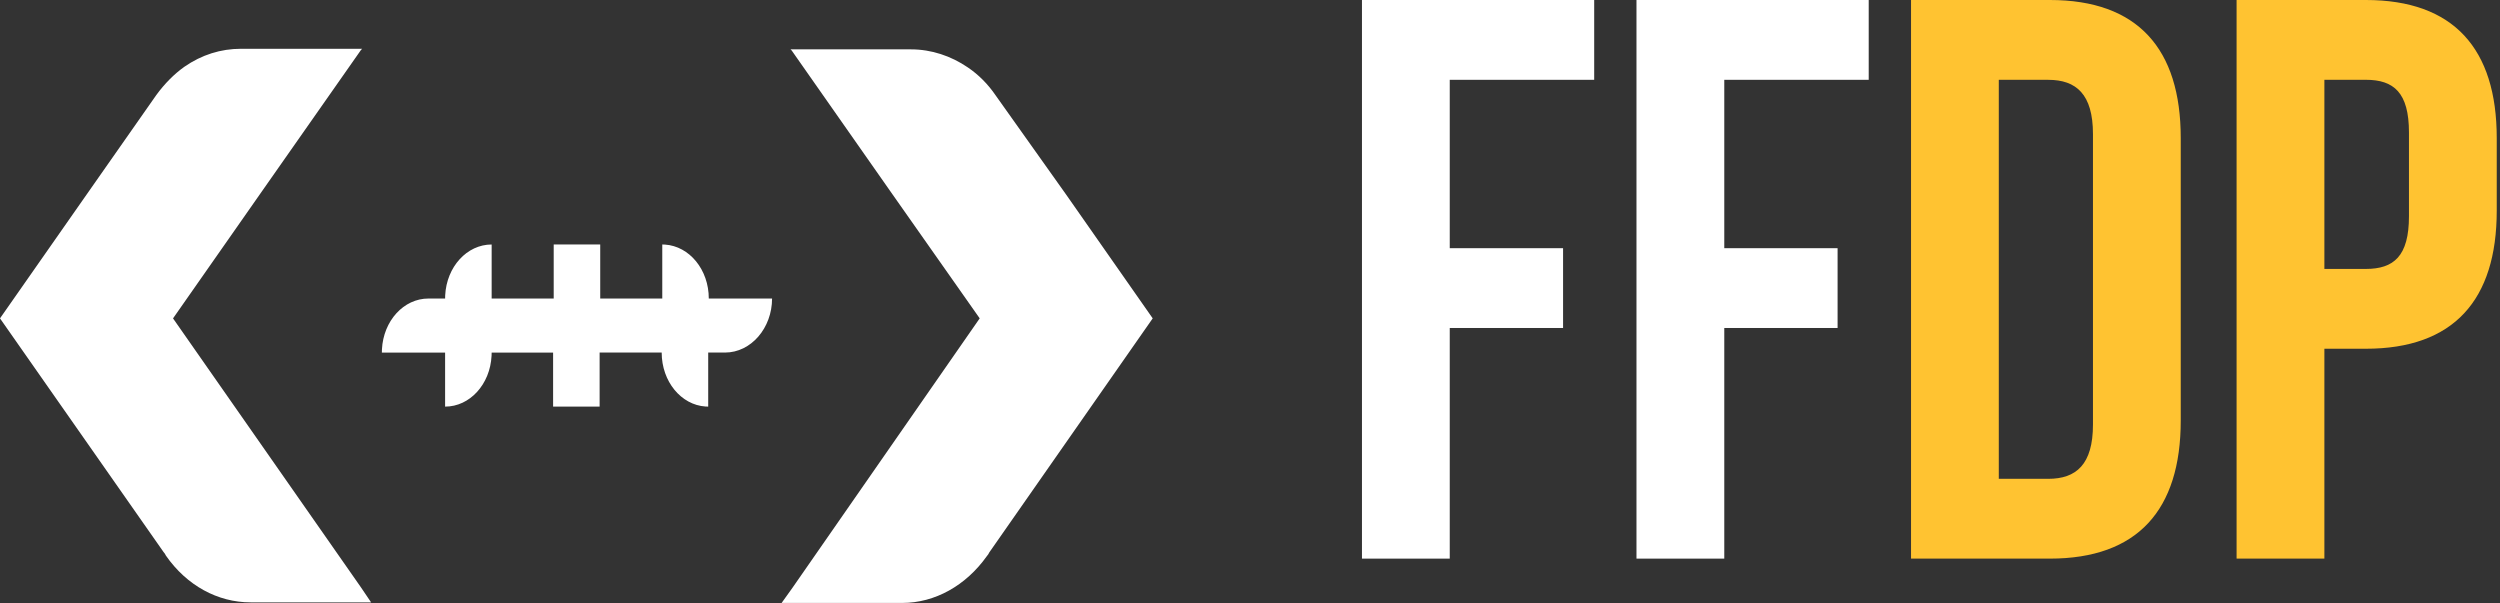
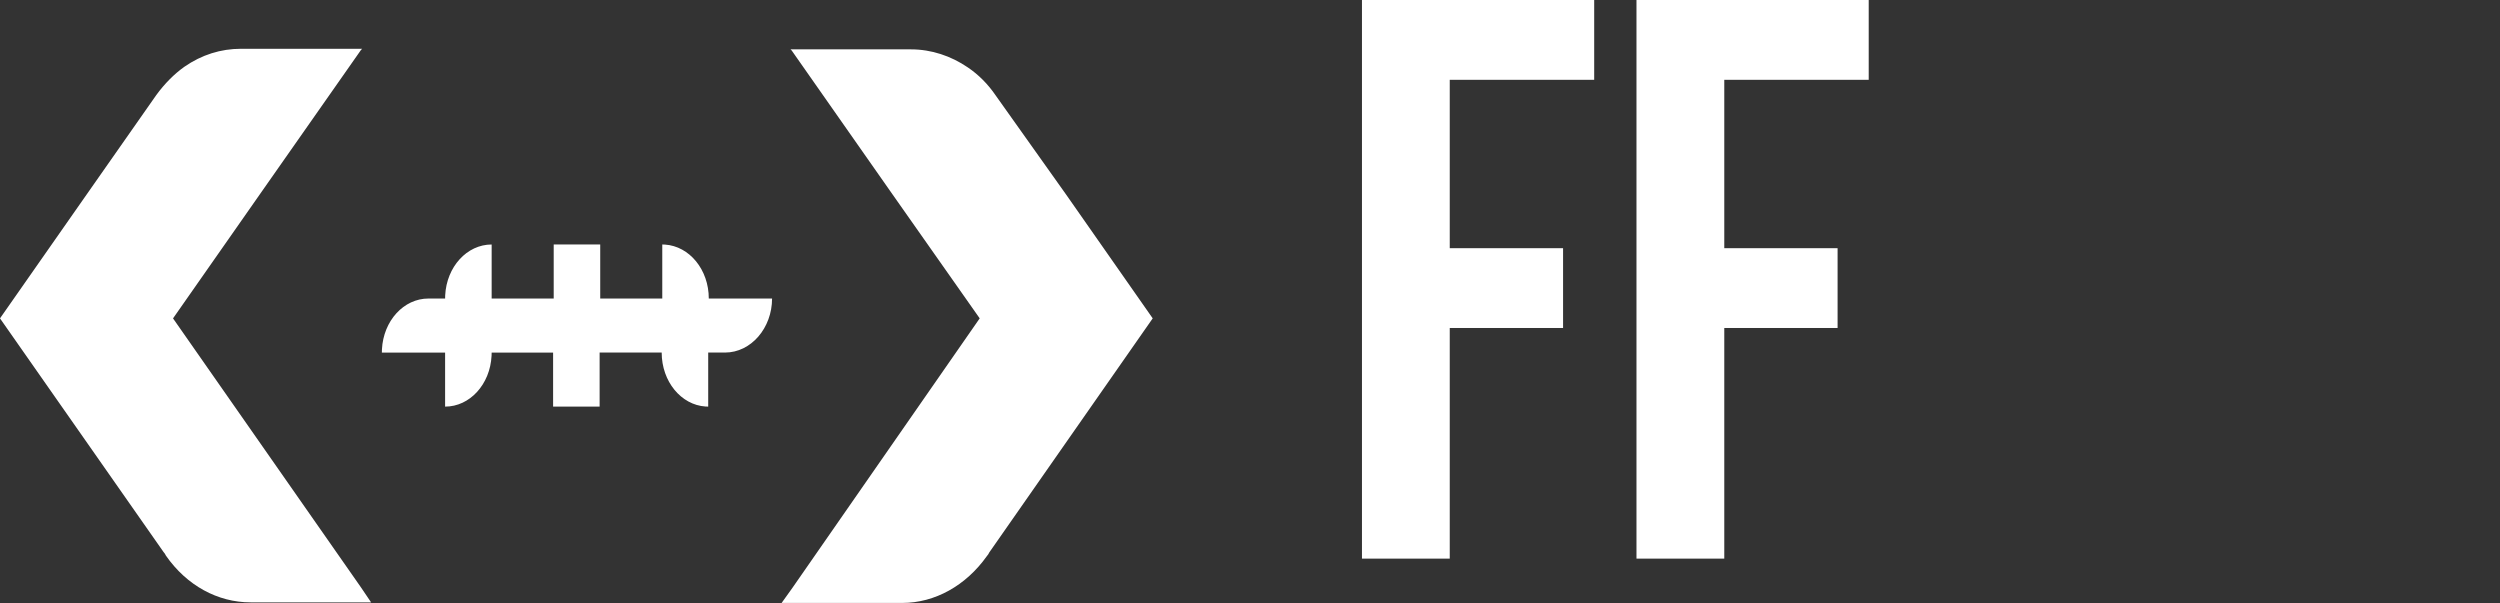
<svg xmlns="http://www.w3.org/2000/svg" width="145" height="35" viewBox="0 0 145 35">
  <rect x="0" y="0" width="145" height="35" fill="#333333" stroke="none" />
  <g fill="none">
    <g>
      <path fill="#FFF" d="M5.091 32.4V19.023h6.573v-4.628H5.091V4.629h8.378V0H0v32.4h5.091zm15.923 0V19.023h6.572v-4.628h-6.572V4.629h8.377V0H15.922v32.4h5.092z" transform="translate(78.994)" />
-       <path fill="#FFC331" d="M39.898 32.4c5.092 0 7.591-2.823 7.591-8.007V8.007C47.49 2.823 44.99 0 39.9 0h-8.054v32.4h8.053zm-.092-4.629h-2.87V4.63h2.87c1.62 0 2.592.833 2.592 3.147v16.848c0 2.314-.972 3.147-2.592 3.147zM55.82 32.4V20.227h2.406c5.092 0 7.591-2.824 7.591-8.008V8.007c0-5.184-2.5-8.007-7.59-8.007h-7.499v32.4h5.092zm2.406-16.802h-2.406V4.628h2.406c1.62 0 2.5.741 2.5 3.055v4.86c0 2.315-.88 3.055-2.5 3.055z" transform="translate(78.994)" />
    </g>
    <path fill="#FFF" d="M52.842 2.863c1.177 0 2.319.383 3.288 1.045.622.418 1.176.975 1.626 1.637l4.083 5.746 5.018 7.174-9.482 13.581c-.034.07-.069.14-.138.21-1.211 1.706-3.01 2.715-4.914 2.715h-6.99l.623-.87 10.866-15.636-5.191-7.383-5.71-8.149-.07-.07h6.991zM21.005 2.83l-.069.07-5.71 8.148-5.19 7.418 10.9 15.601.588.87h-6.99c-1.903 0-3.703-.974-4.914-2.716-.034-.07-.069-.139-.138-.209L0 18.465l5.018-7.174L9.067 5.51c.484-.662 1.038-1.219 1.626-1.637 1.004-.696 2.11-1.044 3.287-1.044h7.025zM34.813 14.18v3.134h3.599v-3.134l.158.006c1.415.094 2.54 1.45 2.54 3.128h3.67c0 1.707-1.212 3.135-2.735 3.135h-.969v3.134l-.158-.005c-1.415-.095-2.54-1.45-2.54-3.13h-3.6v3.135H32.08V20.45h-3.564l-.005.185c-.082 1.654-1.26 2.949-2.695 2.949V20.45h-3.668l.005-.185c.082-1.654 1.26-2.95 2.694-2.95h.97l.004-.185c.082-1.653 1.26-2.949 2.695-2.949v3.134h3.599v-3.134h2.699z" />
  </g>
</svg>